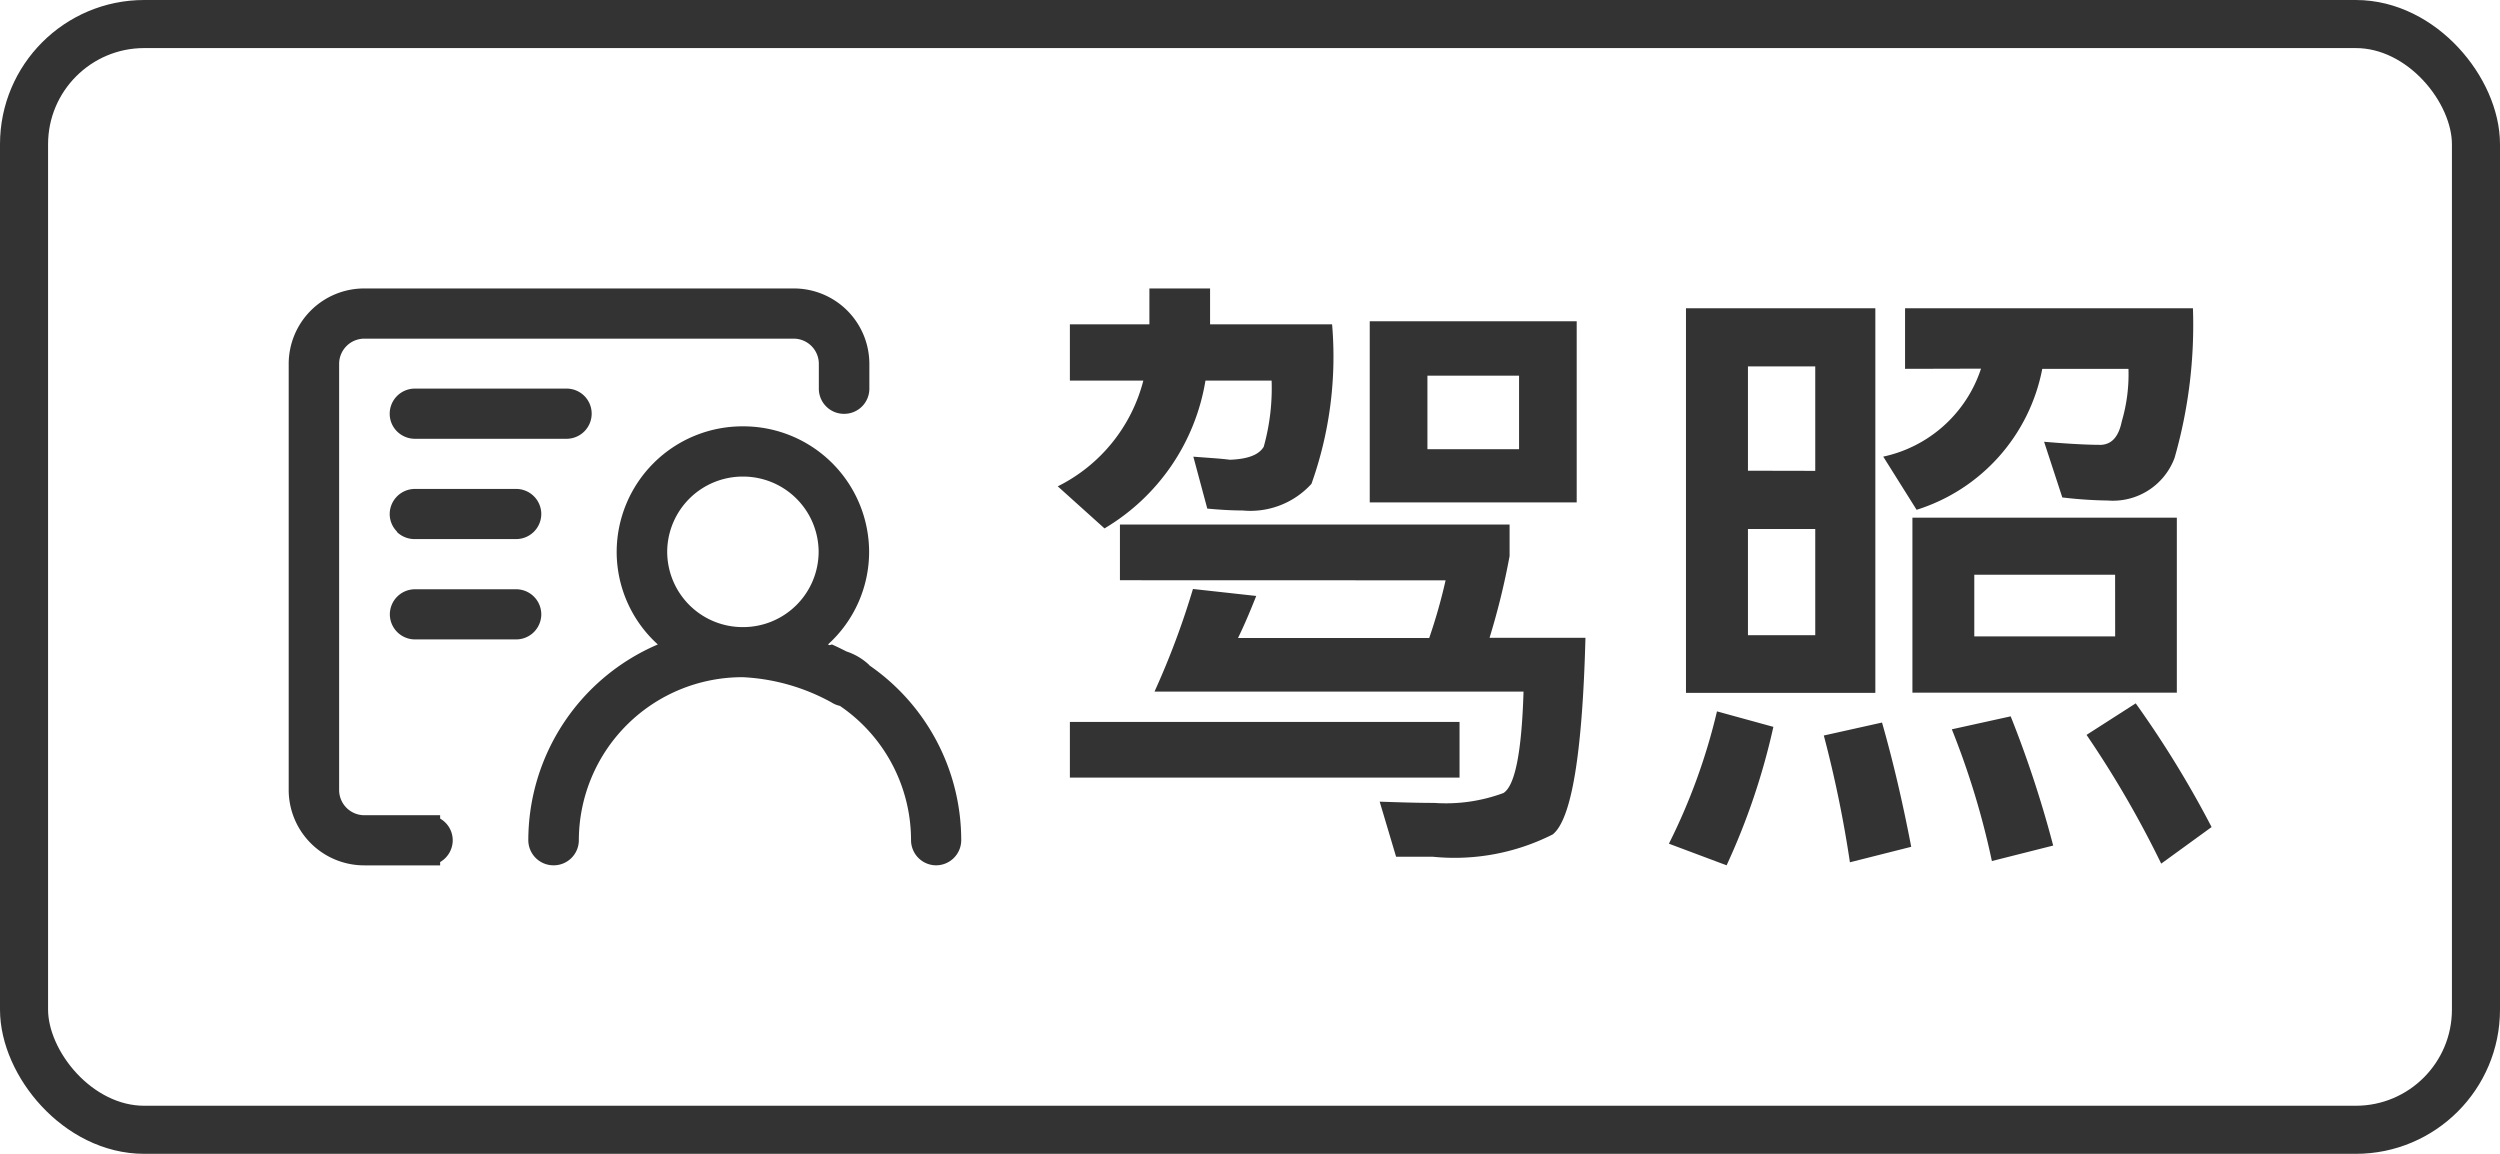
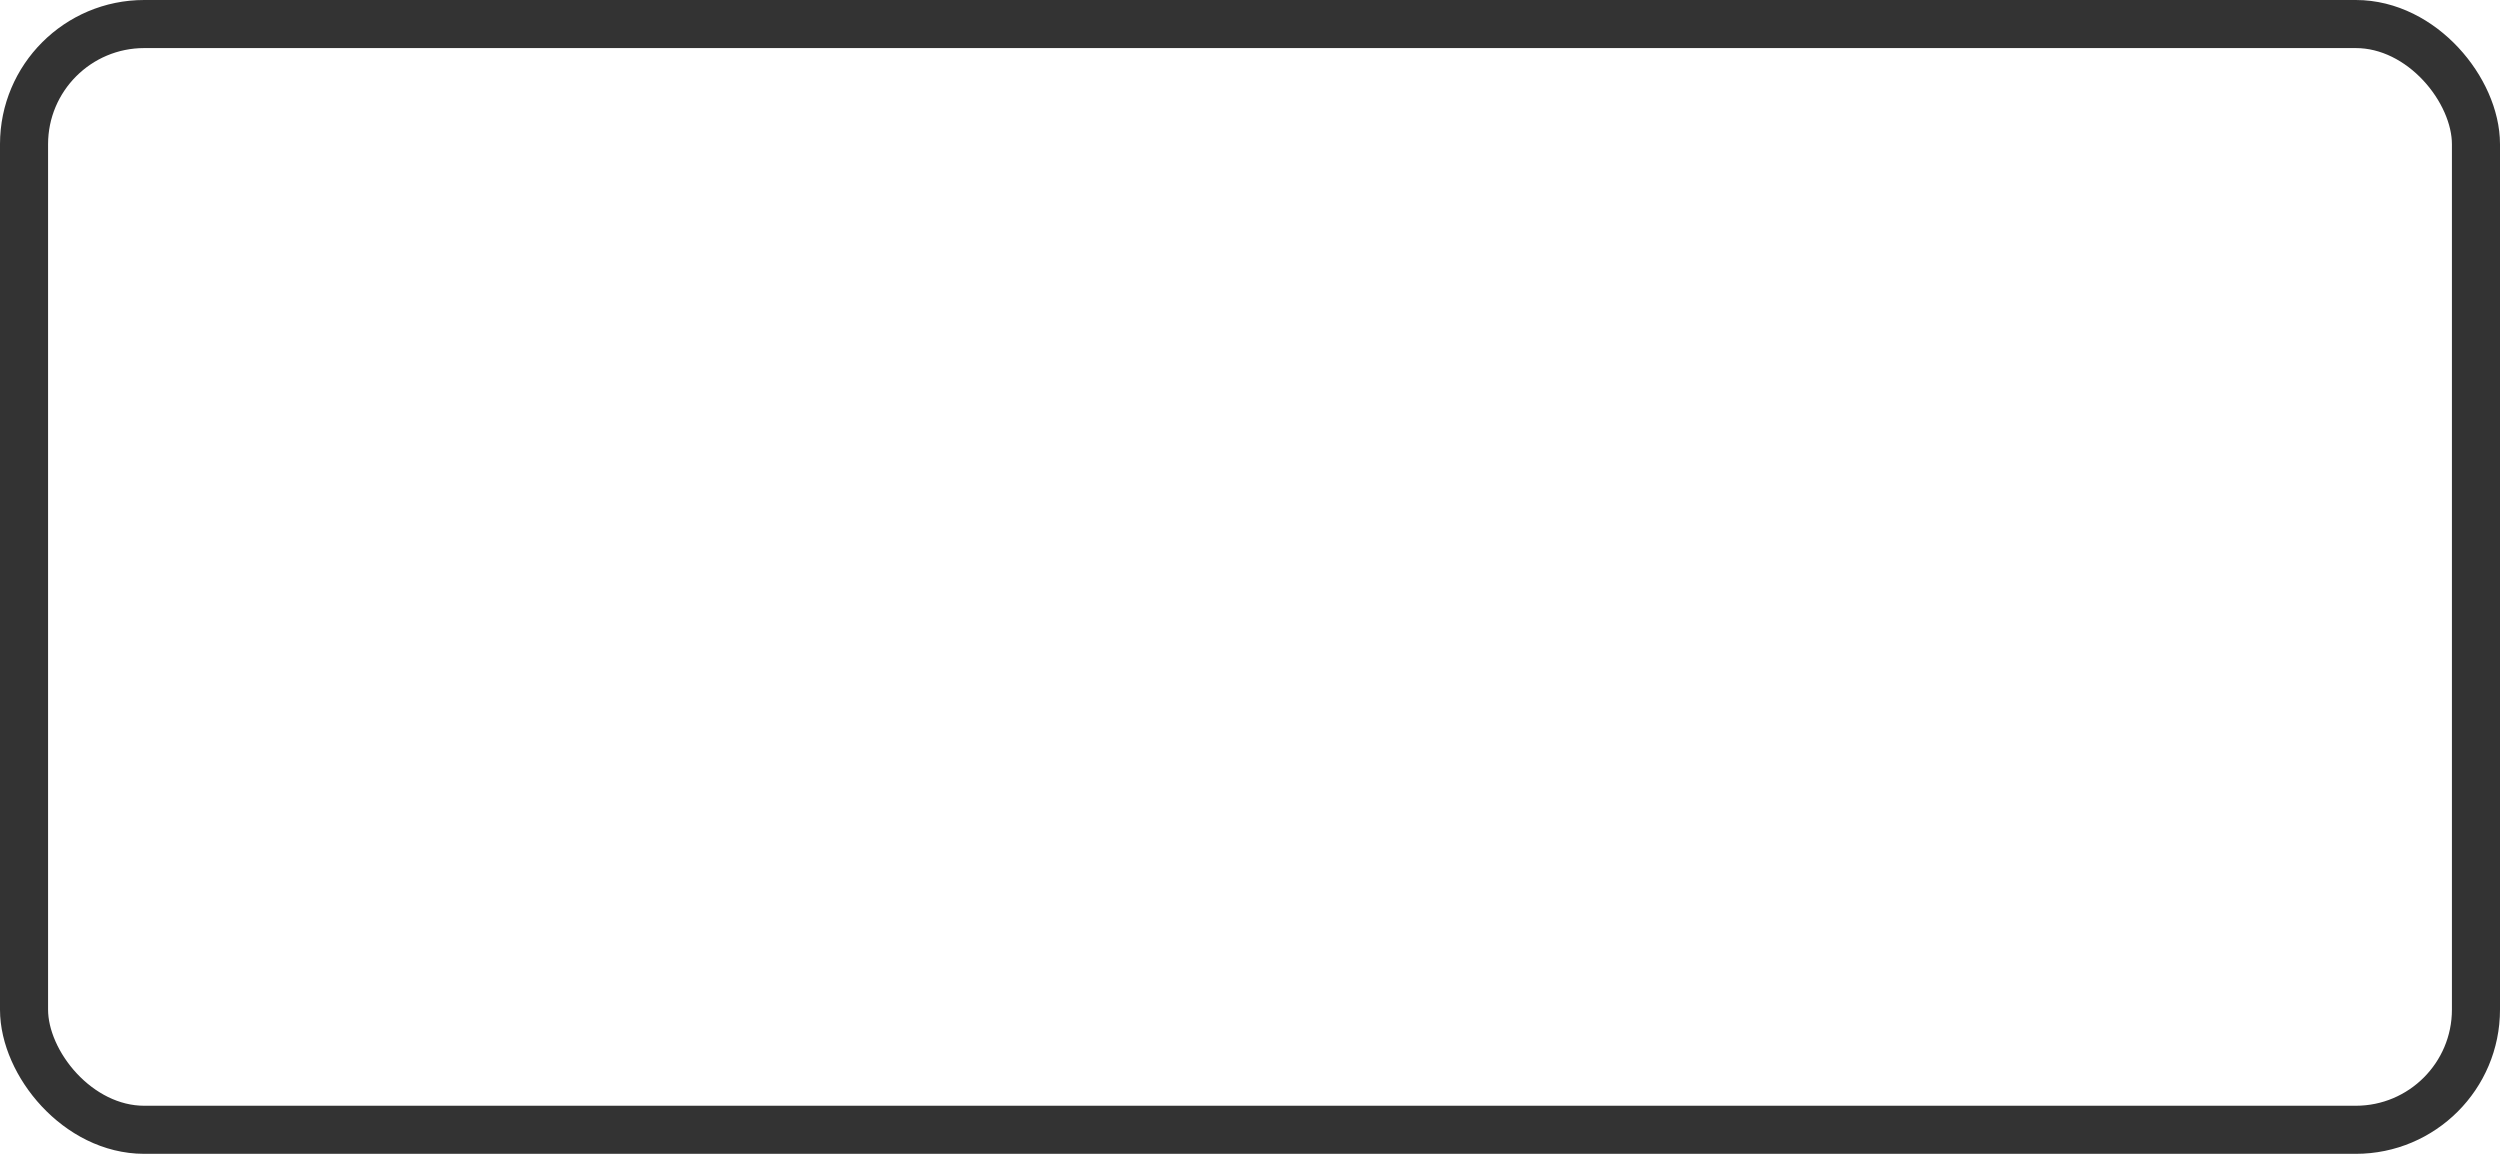
<svg xmlns="http://www.w3.org/2000/svg" width="52.001" height="24" viewBox="0 0 52.001 24">
  <g id="组_12655" data-name="组 12655" transform="translate(-1285.999 -28)">
    <g id="矩形_7871" data-name="矩形 7871" transform="translate(1285.999 28)" fill="rgba(255,255,255,0)" stroke="#333" stroke-width="1">
      <rect width="52.001" height="24" rx="3" stroke="none" />
      <rect x="0.5" y="0.5" width="51.001" height="23" rx="2.5" fill="none" />
    </g>
    <g id="组_12657" data-name="组 12657" transform="translate(-0.605)">
-       <path id="联合_428" data-name="联合 428" d="M-1219.051-6545.523a3.381,3.381,0,0,0-1.479-2.794.553.553,0,0,1-.18-.075,4.24,4.24,0,0,0-1.838-.522,3.4,3.4,0,0,0-3.413,3.391.523.523,0,0,1-.525.522.524.524,0,0,1-.526-.522,4.435,4.435,0,0,1,2.694-4.072,2.6,2.6,0,0,1-.856-1.929,2.617,2.617,0,0,1,2.625-2.608,2.617,2.617,0,0,1,2.626,2.608,2.6,2.6,0,0,1-.856,1.929l.033.015.05-.015c.1.045.2.093.3.145a1.263,1.263,0,0,1,.468.275l.016.019a4.419,4.419,0,0,1,1.905,3.633.524.524,0,0,1-.526.522A.524.524,0,0,1-1219.051-6545.523Zm-5.072-6a1.57,1.57,0,0,0,1.575,1.567,1.571,1.571,0,0,0,1.575-1.567,1.571,1.571,0,0,0-1.575-1.564A1.571,1.571,0,0,0-1224.123-6551.523Zm-6.3,6.523a1.57,1.57,0,0,1-1.573-1.563v-8.874a1.57,1.57,0,0,1,1.573-1.563h8.932a1.57,1.57,0,0,1,1.573,1.563v.524a.523.523,0,0,1-.525.521.523.523,0,0,1-.526-.521v-.521a.524.524,0,0,0-.526-.522h-8.926a.525.525,0,0,0-.526.522v8.869a.525.525,0,0,0,.526.522h1.575v.07a.521.521,0,0,1,.262.451.525.525,0,0,1-.262.453v.069Zm1.056-4.7a.523.523,0,0,1-.525-.522.523.523,0,0,1,.525-.521h2.1a.523.523,0,0,1,.525.521.523.523,0,0,1-.525.522Zm-.373-2.239a.519.519,0,0,1-.155-.369.525.525,0,0,1,.528-.522h2.1a.523.523,0,0,1,.525.522.523.523,0,0,1-.525.521h-2.1A.527.527,0,0,1-1229.745-6551.935Zm.369-1.934a.529.529,0,0,1-.371-.153.516.516,0,0,1-.153-.37.523.523,0,0,1,.524-.521h3.154a.521.521,0,0,1,.523.521.523.523,0,0,1-.523.523Z" transform="translate(2524.605 6591)" fill="#333" />
-       <path id="路径_17073" data-name="路径 17073" d="M-16.923-9.182v3.768h4.305V-9.182Zm3.106,2.662h-1.906V-8.05h1.906Zm-7.689-3.344v.746H-23.16v1.17h1.528a3.4,3.4,0,0,1-1.78,2.2l.972.875a4.4,4.4,0,0,0,2.1-3.074h1.376a4.522,4.522,0,0,1-.164,1.376c-.1.167-.328.257-.707.27-.189-.026-.442-.039-.757-.064l.29,1.08c.278.026.518.039.732.039A1.716,1.716,0,0,0-18.135-5.8a7.875,7.875,0,0,0,.429-3.318h-2.538v-.746ZM-23.16-.848V.31h8.105V-.848Zm7.815-2.945a11.339,11.339,0,0,1-.341,1.2h-3.977c.126-.257.252-.553.379-.875L-20.6-3.613a16.759,16.759,0,0,1-.8,2.135h7.676c-.038,1.26-.177,1.955-.417,2.109a3.45,3.45,0,0,1-1.439.206c-.353,0-.732-.013-1.136-.026l.341,1.145h.757a4.527,4.527,0,0,0,2.5-.463q.587-.463.682-4.09h-1.995a15.039,15.039,0,0,0,.417-1.7v-.656h-8.105v1.158Zm5-5.659v8h3.939v-8Zm2.689,6.8h-1.4V-4.861h1.4Zm-1.4-3.421V-8.243h1.4V-6.07Zm3.421.977v3.64h5.5v-3.64Zm4.217,2.469H-4.348V-3.909h2.929Zm-2.79-5.569A2.747,2.747,0,0,1-6.242-6.366l.694,1.106A3.829,3.829,0,0,0-2.934-8.192h1.793A3.473,3.473,0,0,1-1.28-7.1c-.063.309-.2.476-.429.489-.328,0-.732-.026-1.187-.064l.379,1.158a8.971,8.971,0,0,0,.947.064A1.367,1.367,0,0,0-.182-6.34,10.024,10.024,0,0,0,.2-9.452H-5.788v1.26ZM-9.7-1.067a12.572,12.572,0,0,1-1,2.752l1.2.45A14.143,14.143,0,0,0-8.527-.745Zm3.434.232-1.212.27a24.382,24.382,0,0,1,.543,2.637l1.275-.322Q-5.926.361-6.267-.835Zm2.676-.129-1.225.27a16.654,16.654,0,0,1,.833,2.74l1.275-.322A22.981,22.981,0,0,0-3.591-.964Zm2.6-.27-1.023.656A21.208,21.208,0,0,1-.46,2.1L.588,1.339A21.336,21.336,0,0,0-.99-1.234Z" transform="translate(1332.018 43.864)" fill="#333" />
-     </g>
+       </g>
  </g>
</svg>